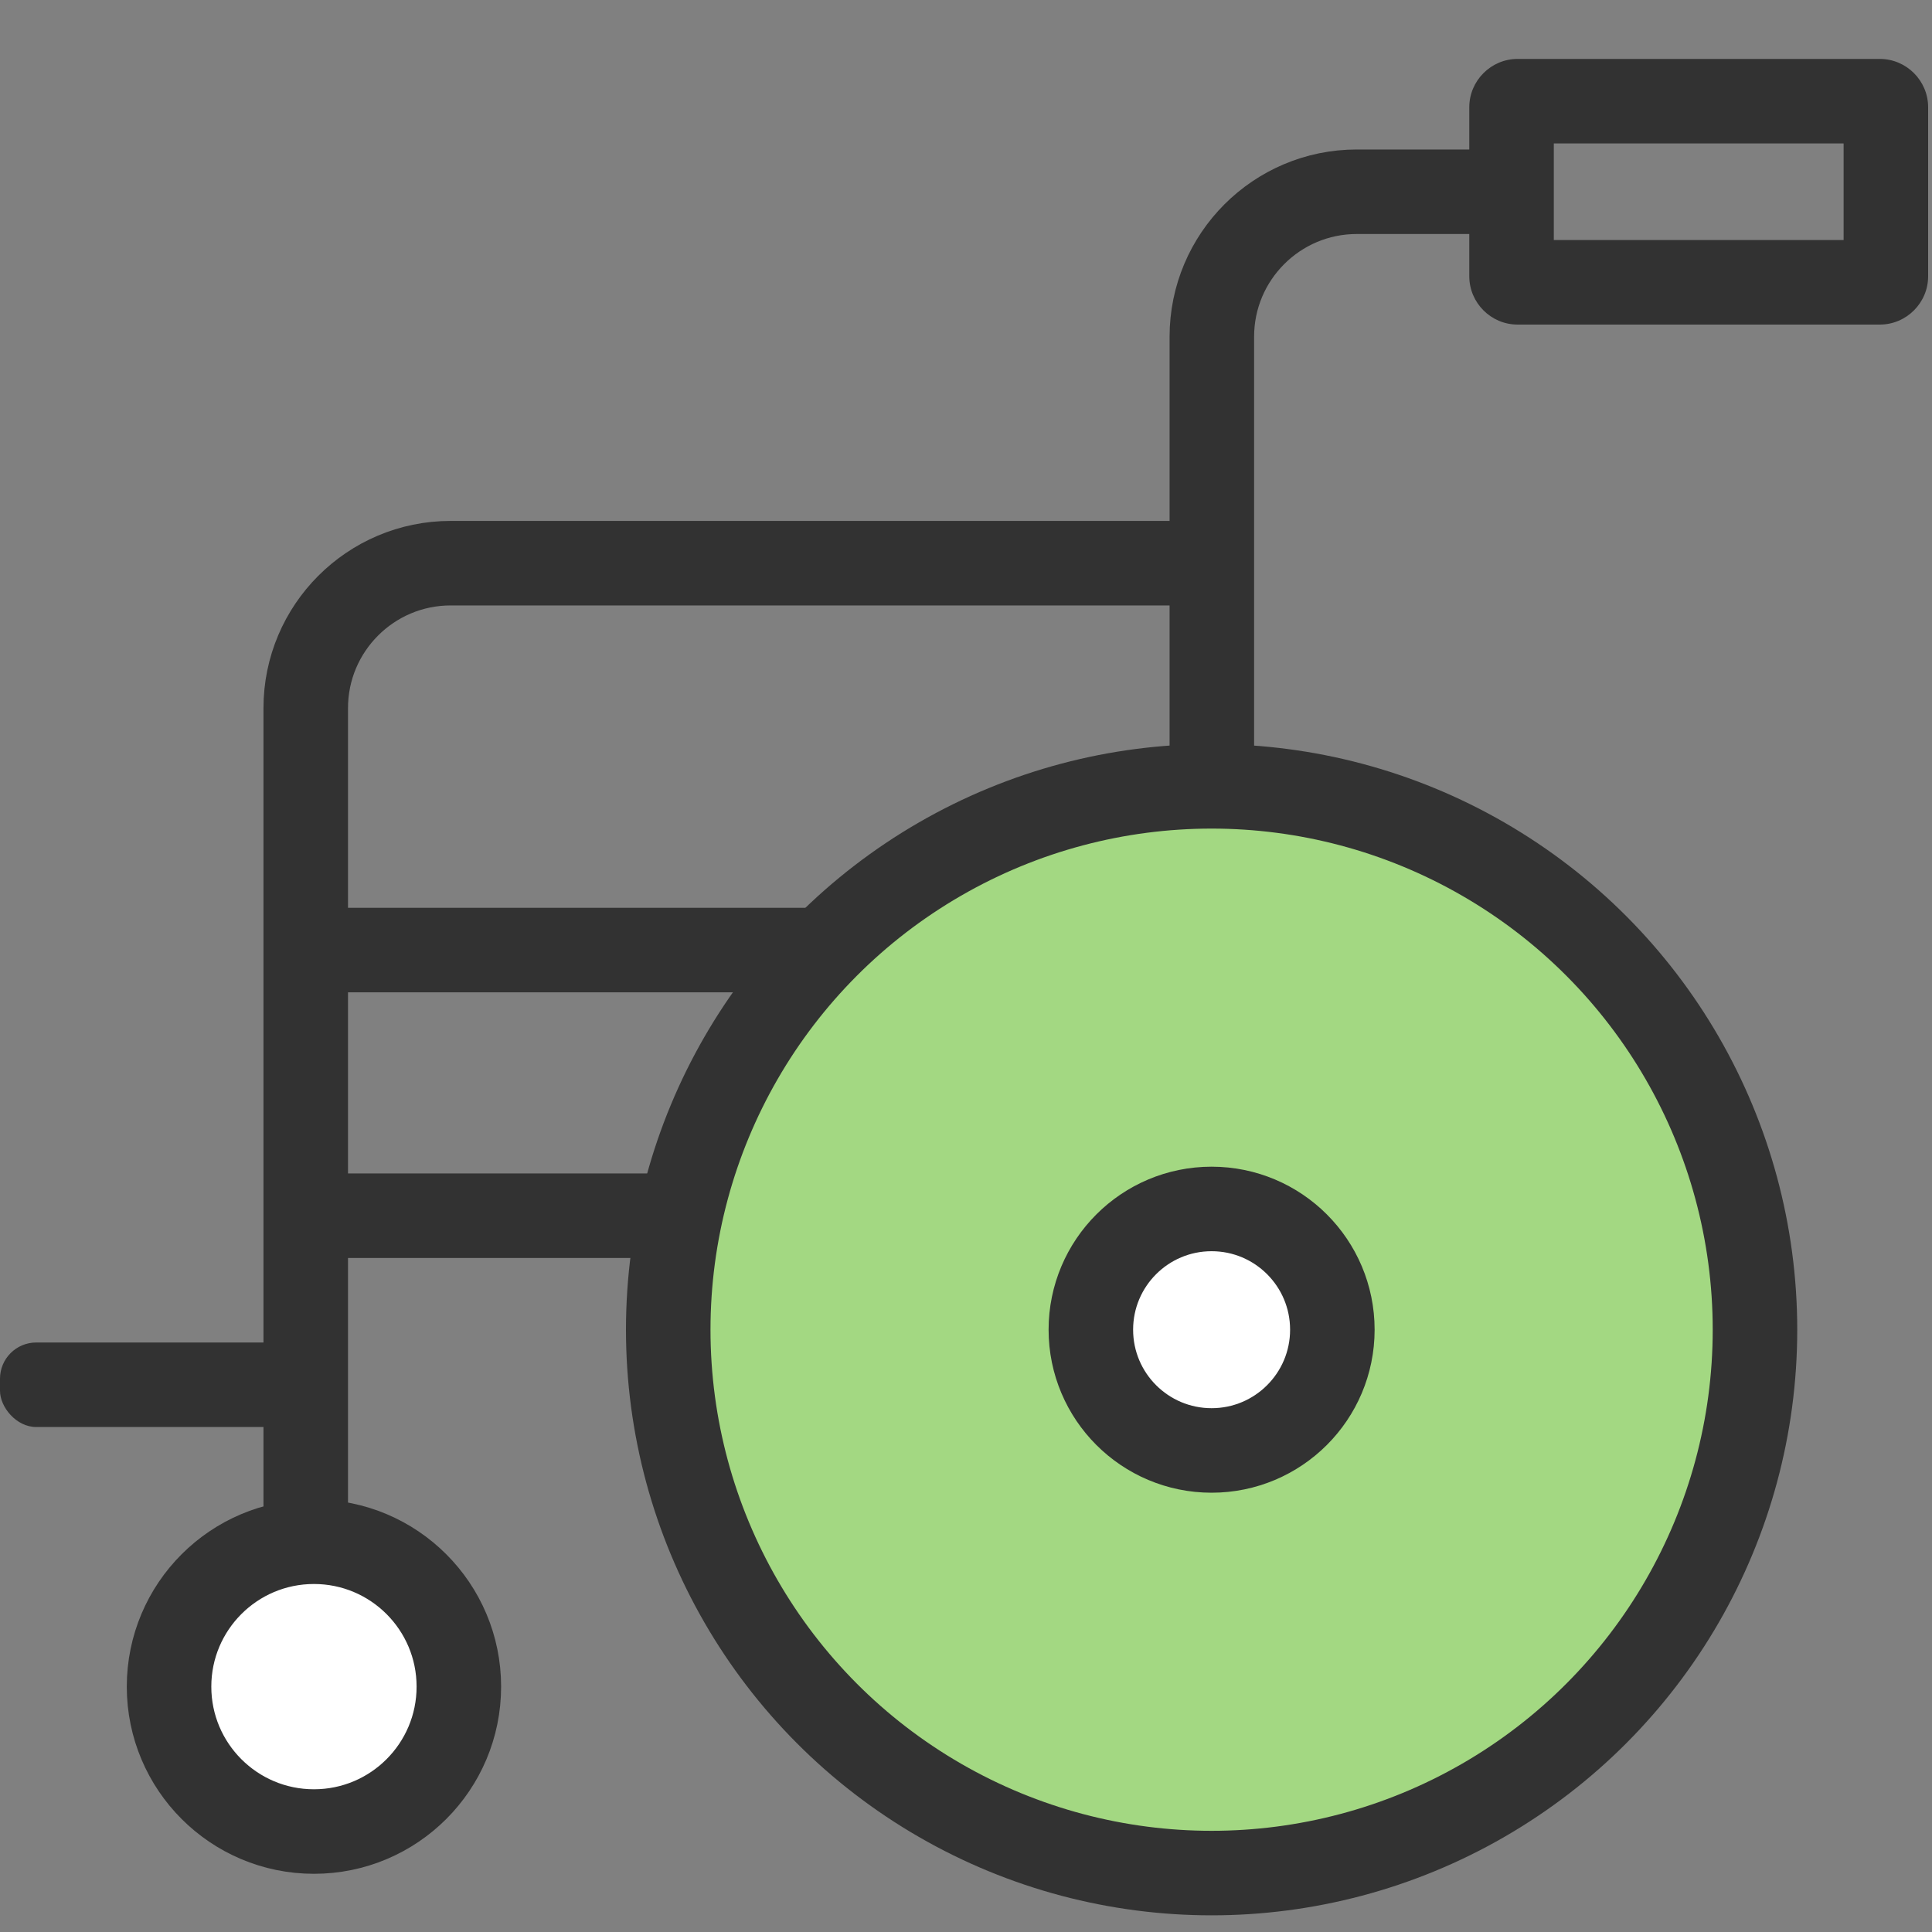
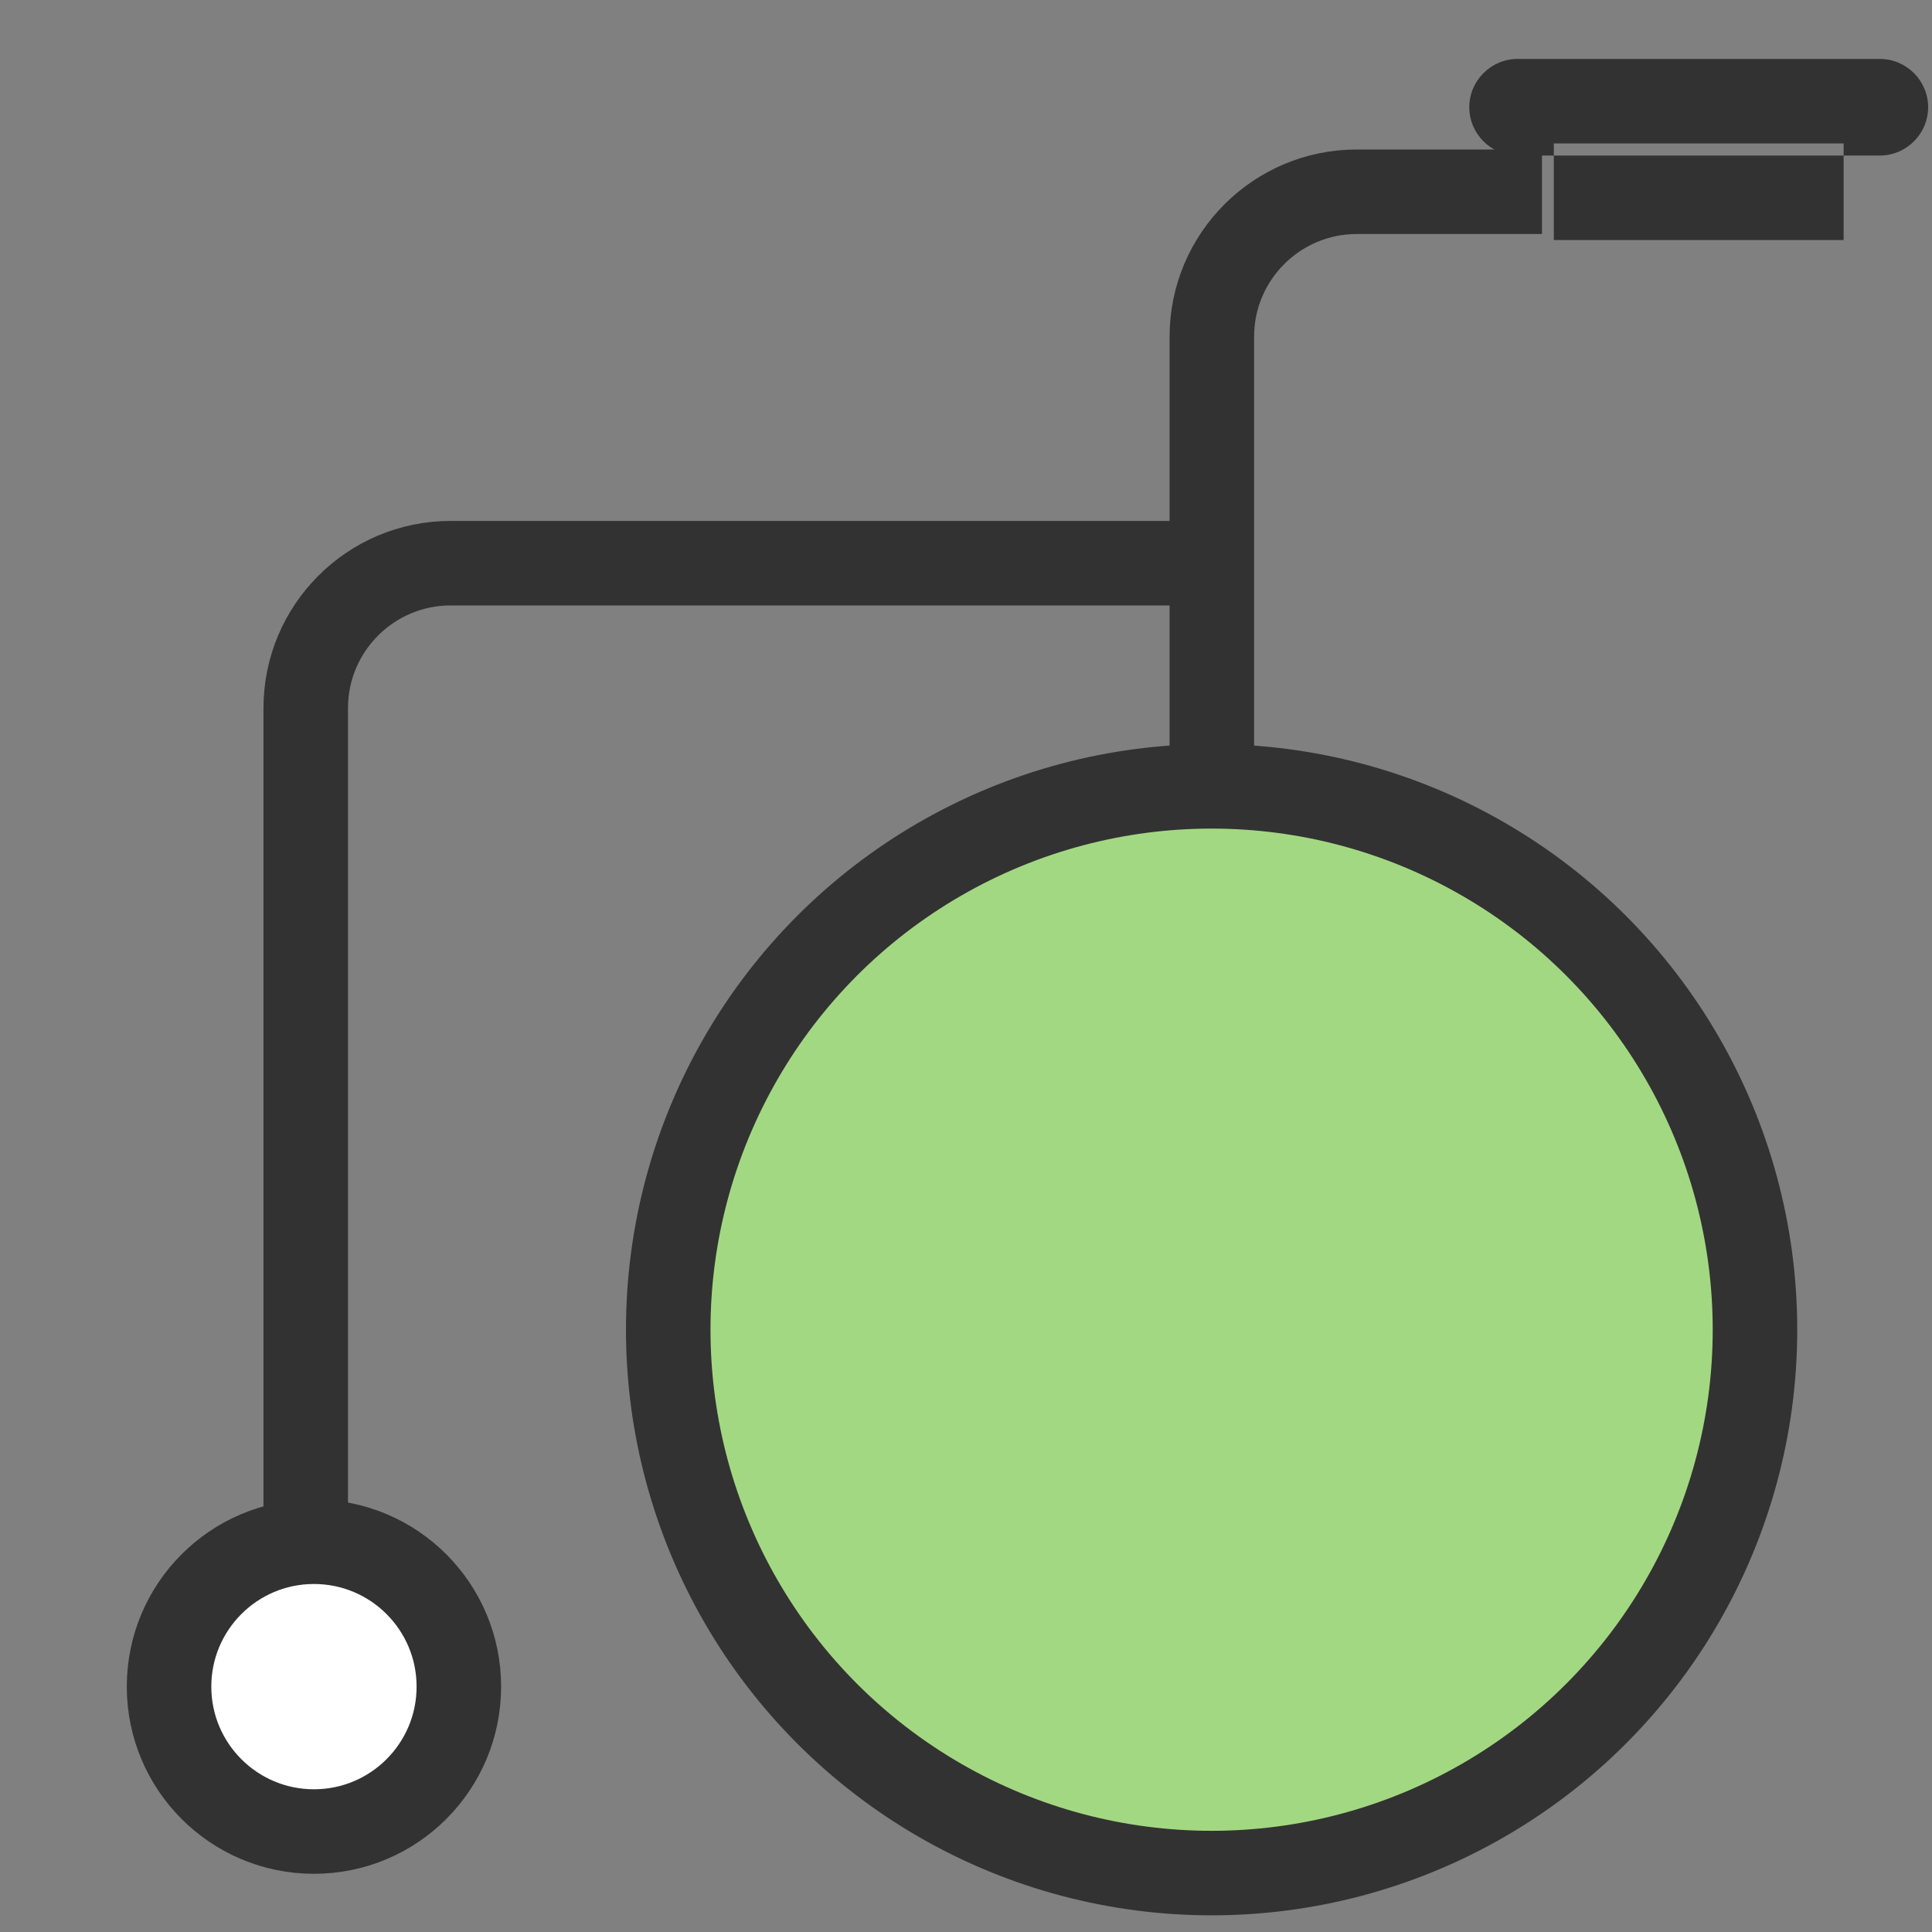
<svg xmlns="http://www.w3.org/2000/svg" id="_レイヤー_1" data-name="レイヤー 1" viewBox="0 0 80 80">
  <rect x="0" y="0" width="80" height="80" fill="#808080" stroke="none" />
  <defs>
    <style>
      .cls-1 {
        fill: none;
      }

      .cls-1, .cls-2, .cls-3 {
        stroke: #323232;
        stroke-miterlimit: 10;
        stroke-width: 3.5px;
      }

      .cls-4 {
        fill: #323232;
      }

      .cls-2 {
        fill: #fff;
      }

      .cls-5, .cls-3 {
        fill: #a3d882;
      }
    </style>
  </defs>
-   <rect class="cls-4" y="55.59" width="14" height="3.5" rx="1.5" ry="1.5" />
  <path class="cls-1" d="M12.66,68.36V29.32c0-3.31,2.69-6,6-6h30.67" />
  <path class="cls-1" d="M50.18,31.98V13.94c0-3.31,2.69-6,6-6h7.67" />
-   <rect class="cls-4" x="12" y="37.59" width="23" height="3.5" />
-   <rect class="cls-4" x="12" y="48.59" width="23" height="3.5" />
  <circle class="cls-3" cx="50.17" cy="55.06" r="22.5" />
  <circle class="cls-5" cx="50.17" cy="55.06" r="17.5" />
-   <circle class="cls-2" cx="50.17" cy="55.06" r="5" />
  <circle class="cls-2" cx="13" cy="69.84" r="6" />
-   <path class="cls-4" d="M76.34,5.94v4h-12V5.94h12m1.5-3.5h-15c-1.1,0-2,.9-2,2v7c0,1.1,.9,2,2,2h15c1.1,0,2-.9,2-2V4.44c0-1.1-.9-2-2-2h0Z" />
+   <path class="cls-4" d="M76.34,5.94v4h-12V5.94h12m1.5-3.5h-15c-1.1,0-2,.9-2,2c0,1.1,.9,2,2,2h15c1.1,0,2-.9,2-2V4.44c0-1.1-.9-2-2-2h0Z" />
</svg>